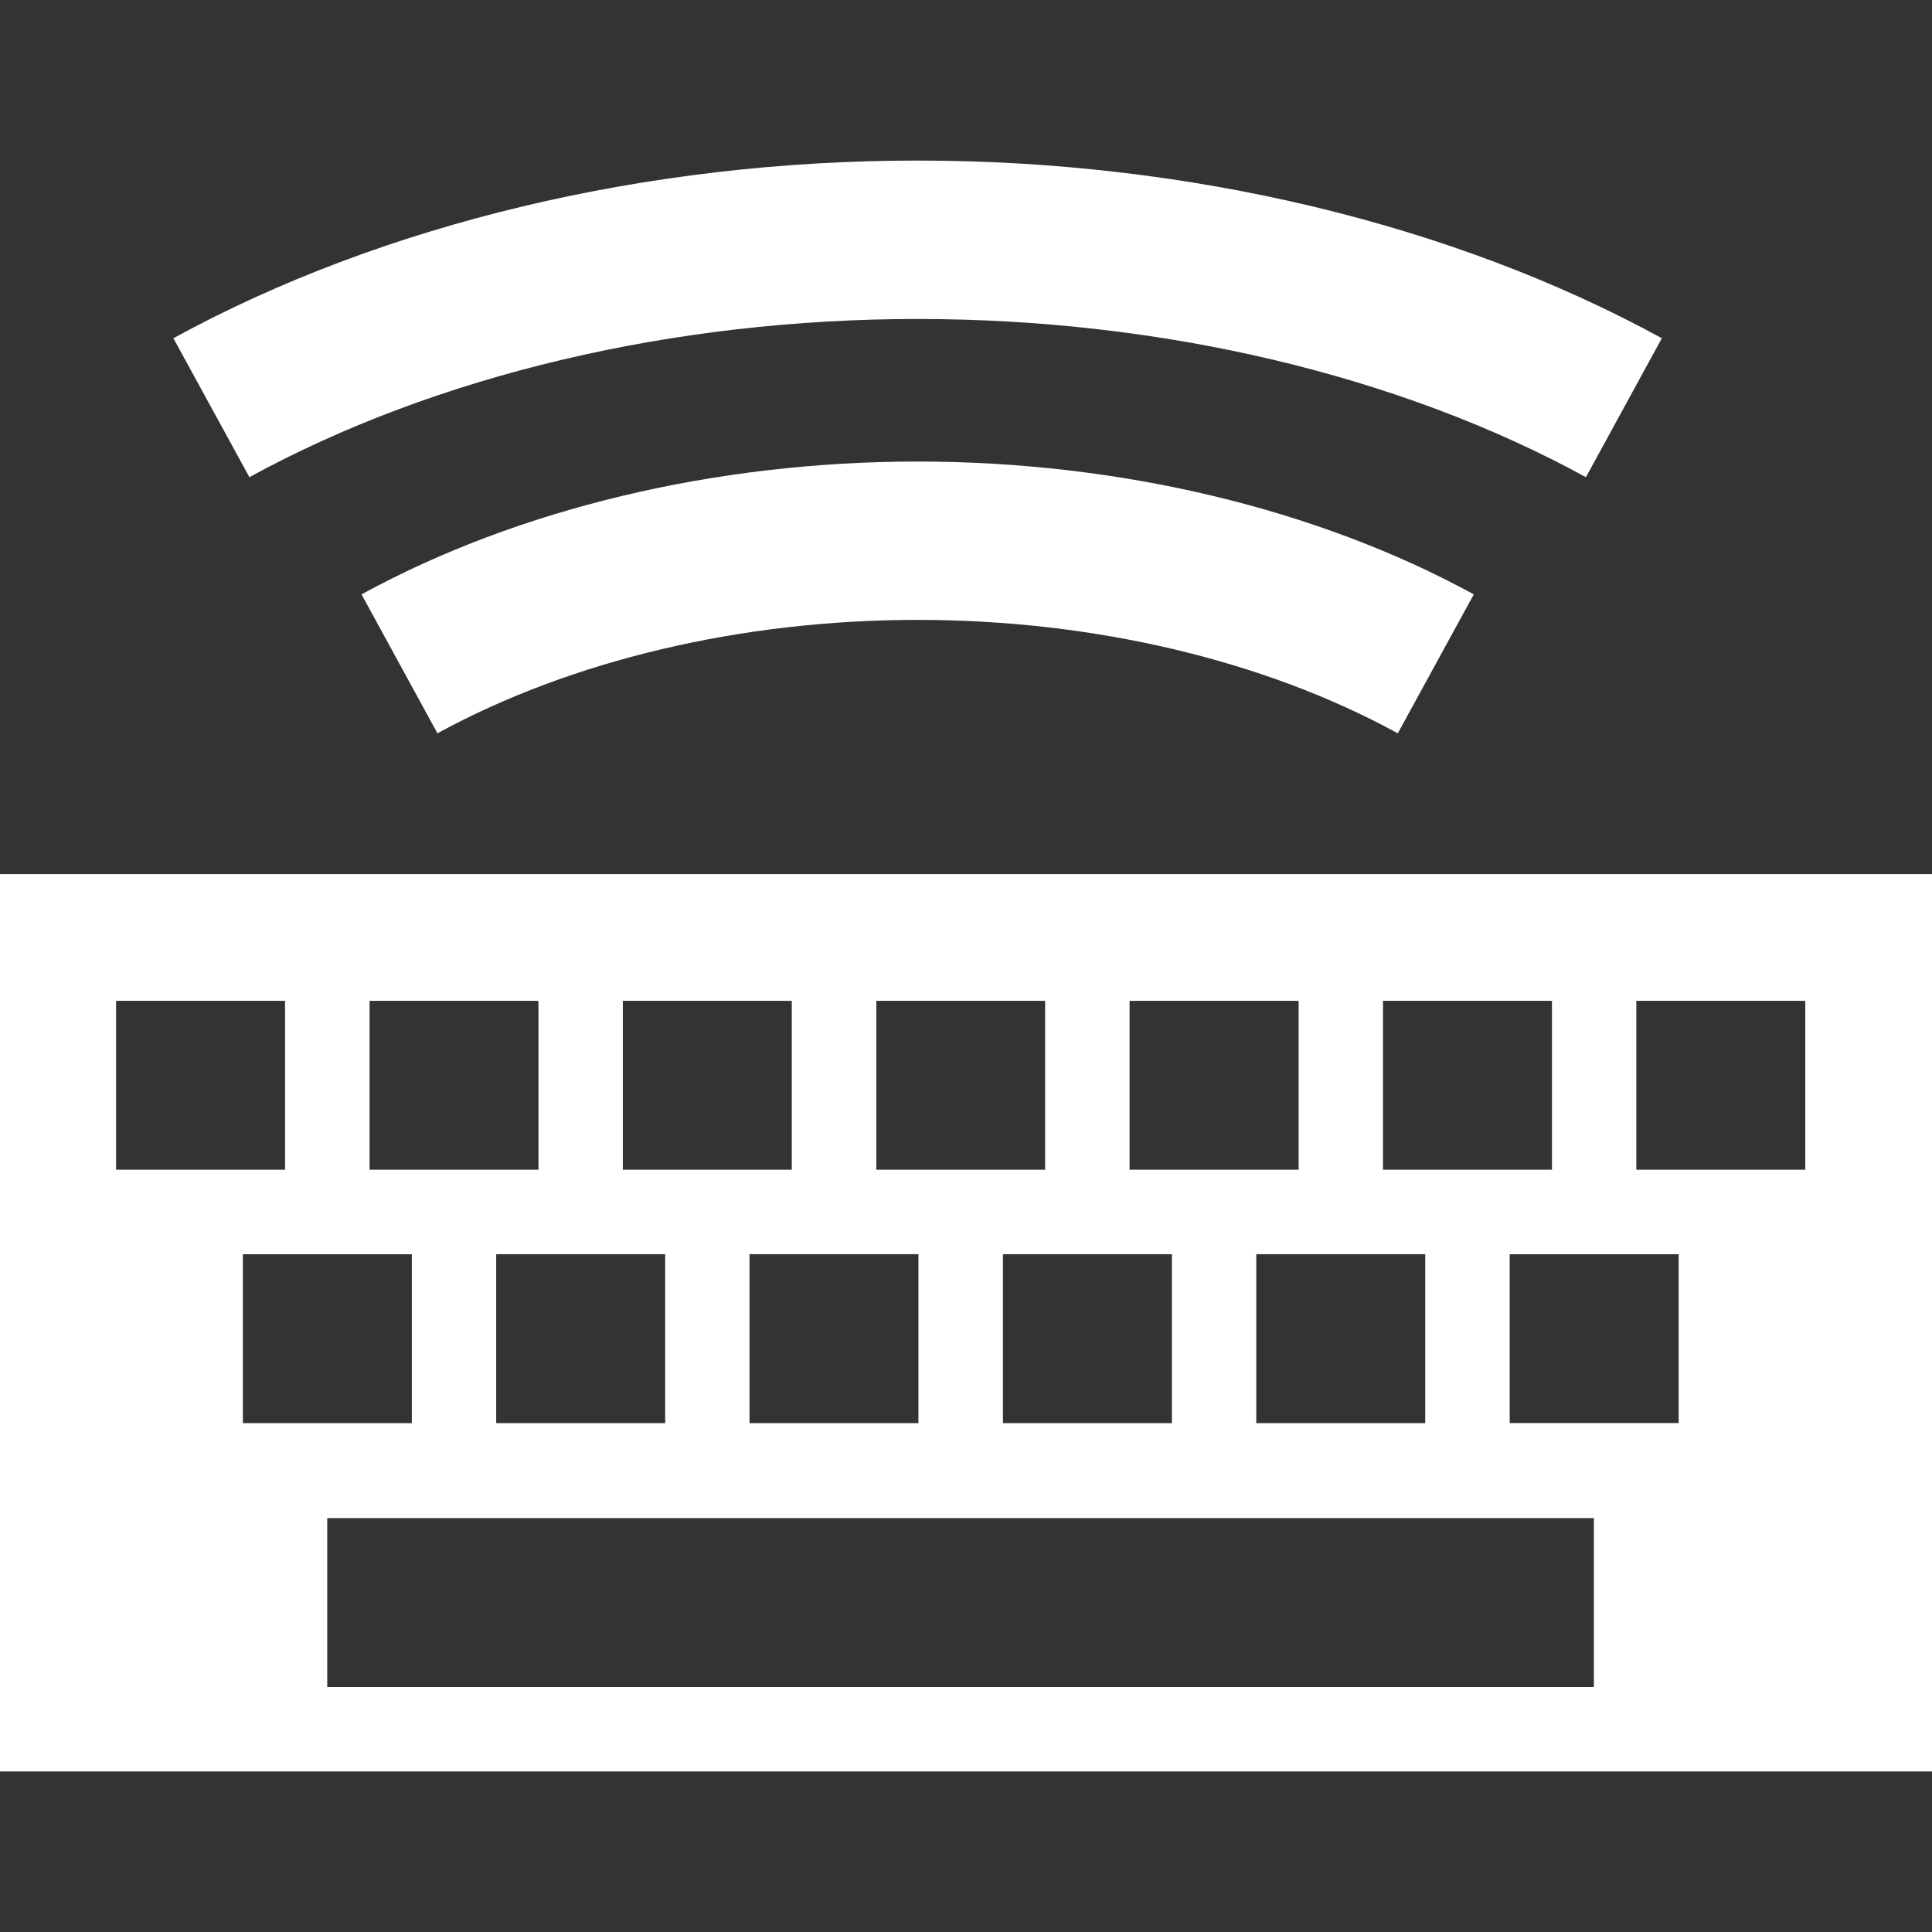
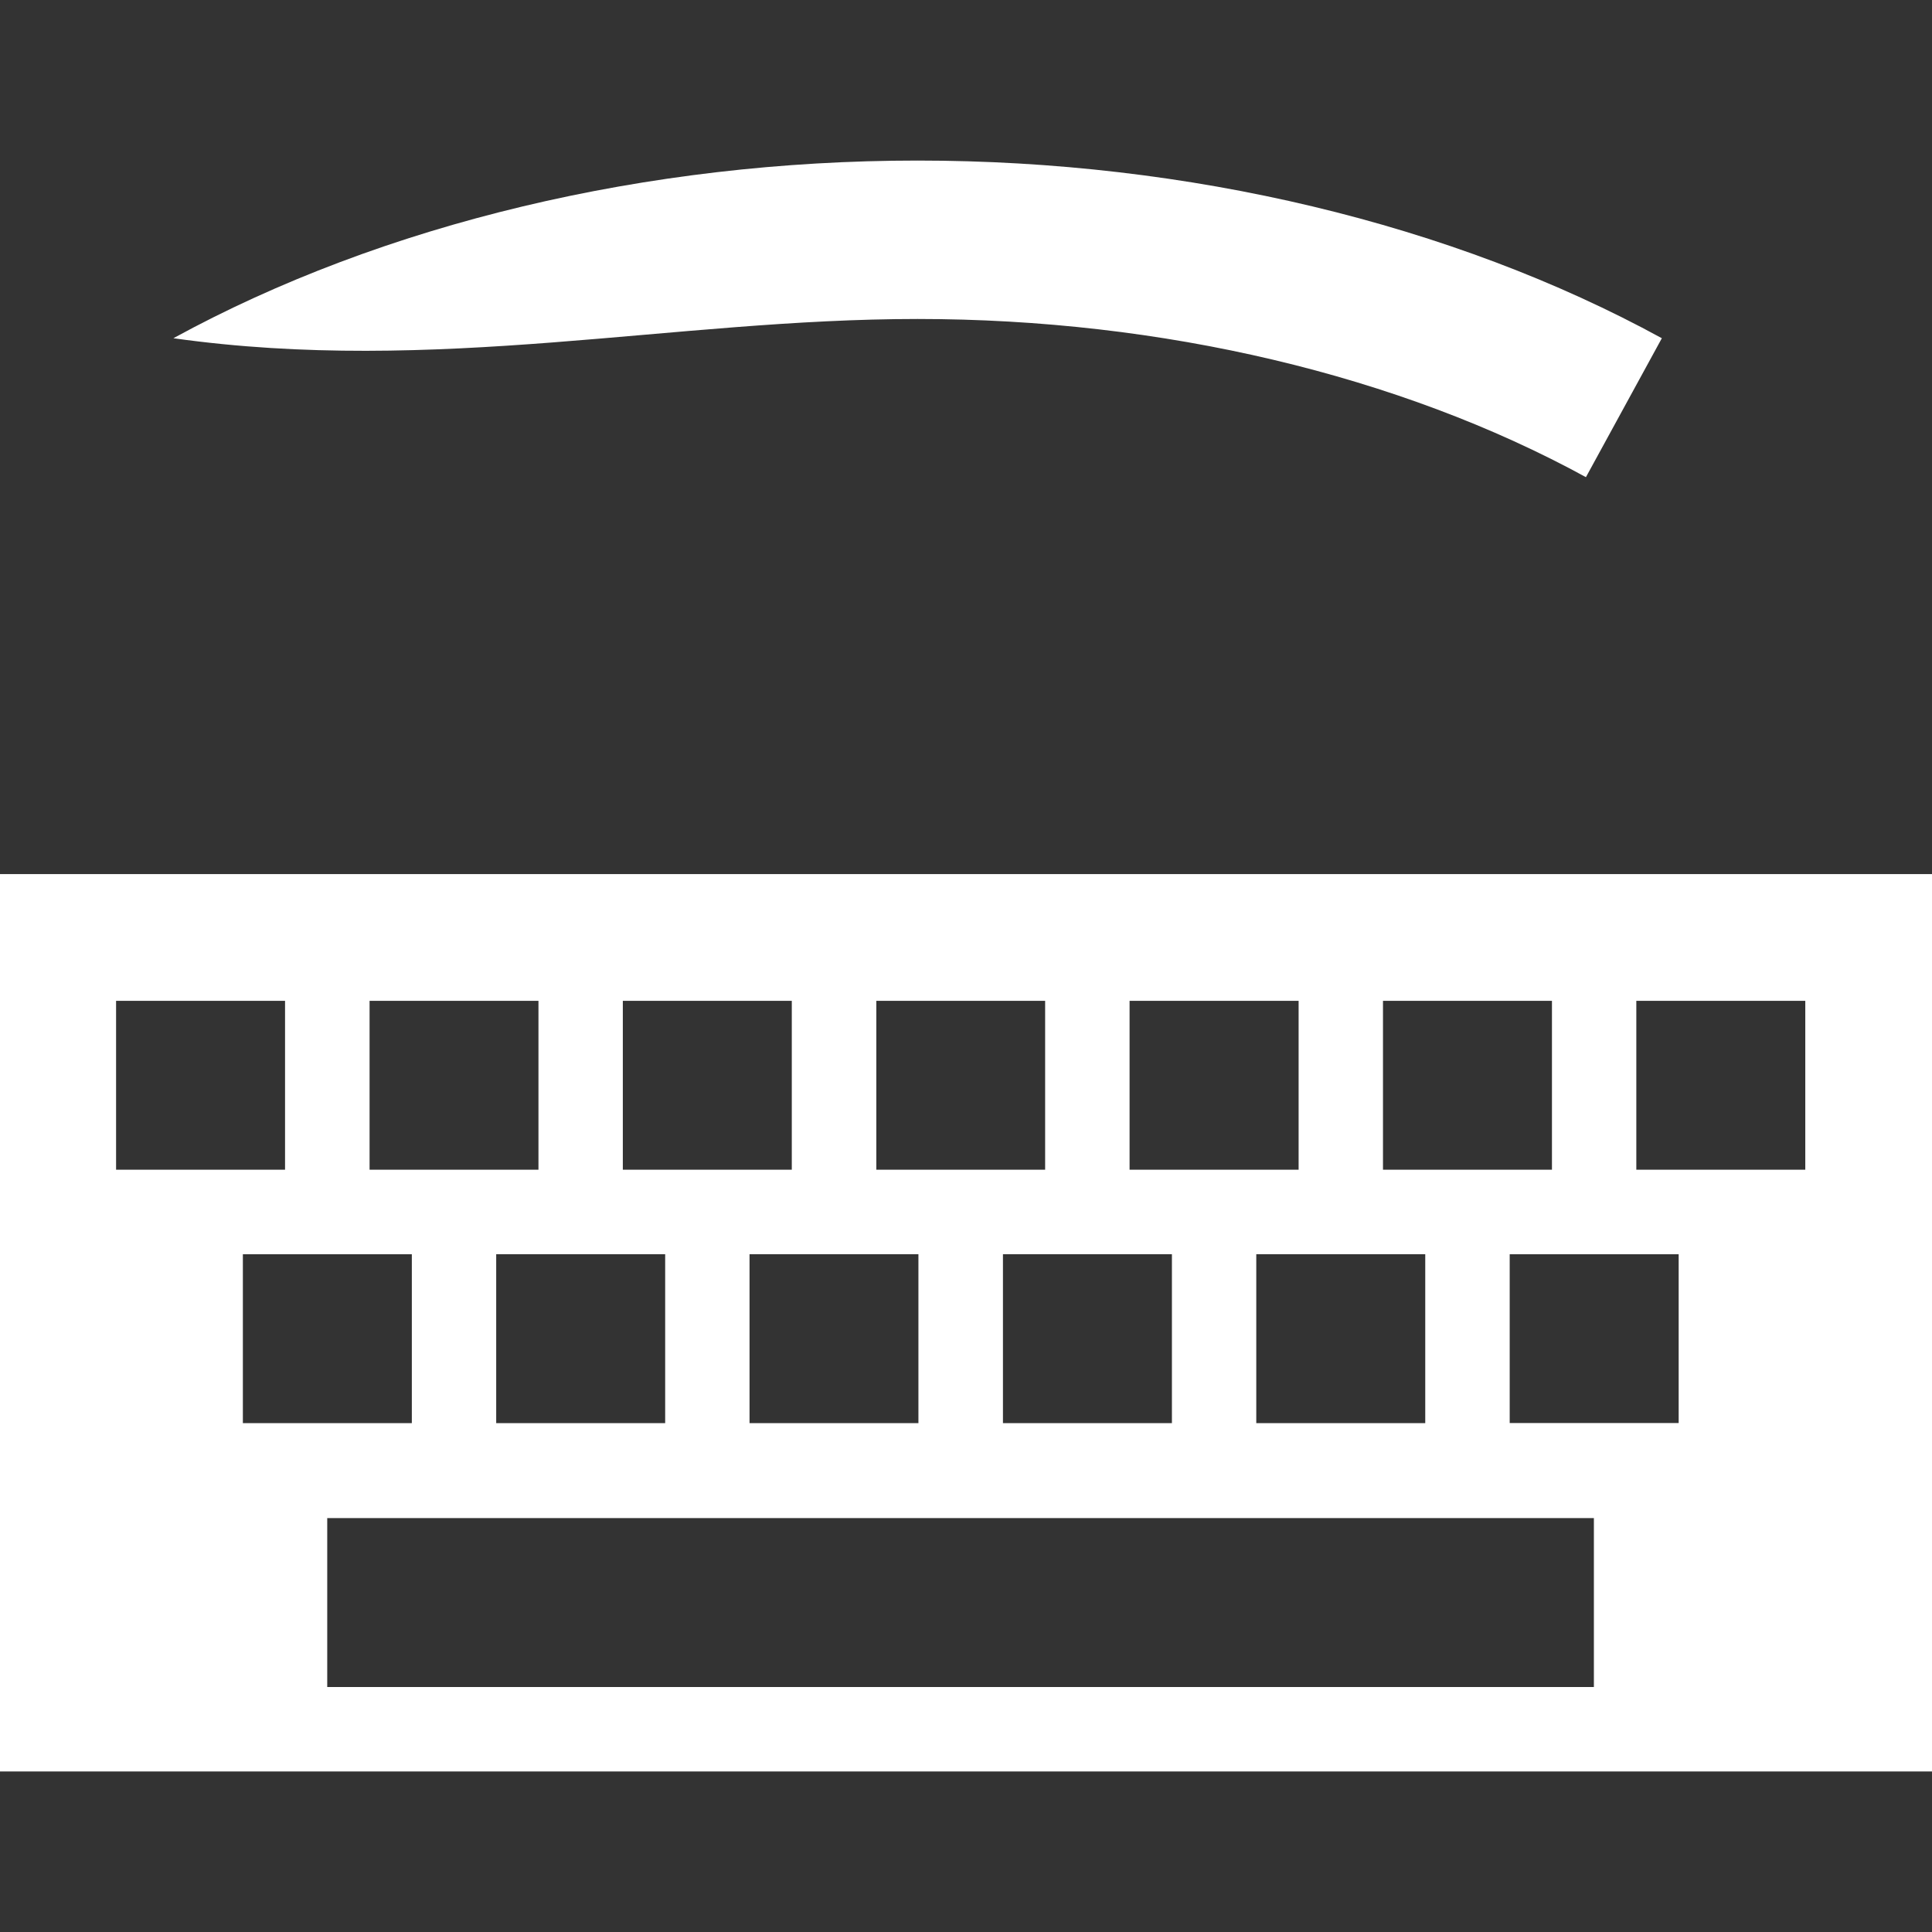
<svg xmlns="http://www.w3.org/2000/svg" version="1.1" id="Capa_1" x="0px" y="0px" viewBox="0 0 525.153 525.153" style="enable-background:new 0 0 525.153 525.153;" xml:space="preserve" width="512px" height="512px">
  <rect x="0" y="0" width="525.153" height="525.153" fill="#333333" stroke="none" />
  <g>
    <g>
      <path d="M0,237.599V481.51h525.153V237.599H0z M375.922,272.04h22.975h22.954v45.907h-22.954h-22.975V272.04z M387.409,340.922    v45.907h-22.975H341.48v-45.907h22.954H387.409z M307.039,272.04h22.975h22.975v45.907h-22.975h-22.975V272.04z M318.549,340.922    v45.907h-22.975H272.62v-45.907h22.954H318.549z M238.2,272.04h22.954h22.932v45.907h-22.932H238.2V272.04z M249.644,340.922    v45.907h-22.932h-22.975v-45.907h22.975H249.644z M169.296,272.04h22.975h22.954v45.907h-22.954h-22.975    C169.296,317.947,169.296,272.04,169.296,272.04z M180.806,340.922v45.907H157.83h-22.954v-45.907h22.954H180.806z     M100.457,272.04h22.932h22.975v45.907h-22.975h-22.932V272.04z M31.553,317.947V272.04h22.954h22.975v45.907H54.506    C54.506,317.947,31.553,317.947,31.553,317.947z M66.016,386.808v-45.885H88.97h22.975v45.907H88.97H66.016V386.808z     M433.316,458.557h-34.419h-34.441h-34.419h-34.441h-34.419h-34.419h-34.485H157.83h-34.441H88.948V412.65h34.419h34.441h34.441    h34.441h34.419h34.419h34.441h34.419h34.441h34.419v45.907H433.316z M456.292,386.808h-22.975h-22.954v-45.885h22.954h22.975    V386.808z M490.711,317.947h-22.954h-22.975V272.04h22.975h22.954V317.947z" fill="#FFFFFF" />
-       <path d="M98.269,161.561l20.634,37.767c36.389-19.89,82.733-30.831,130.522-30.831s94.177,10.941,130.522,30.831l20.656-37.767    c-42.581-23.282-96.278-36.104-151.178-36.104C194.525,125.457,140.872,138.257,98.269,161.561z" fill="#FFFFFF" />
-       <path d="M249.426,86.705c66.454,0,130.96,15.273,181.659,42.997l20.634-37.767c-56.913-31.137-128.772-48.292-202.293-48.292    S104.068,60.797,47.132,91.935l20.656,37.767C118.488,101.978,182.994,86.705,249.426,86.705z" fill="#FFFFFF" />
+       <path d="M249.426,86.705c66.454,0,130.96,15.273,181.659,42.997l20.634-37.767c-56.913-31.137-128.772-48.292-202.293-48.292    S104.068,60.797,47.132,91.935C118.488,101.978,182.994,86.705,249.426,86.705z" fill="#FFFFFF" />
    </g>
  </g>
  <g>
</g>
  <g>
</g>
  <g>
</g>
  <g>
</g>
  <g>
</g>
  <g>
</g>
  <g>
</g>
  <g>
</g>
  <g>
</g>
  <g>
</g>
  <g>
</g>
  <g>
</g>
  <g>
</g>
  <g>
</g>
  <g>
</g>
</svg>